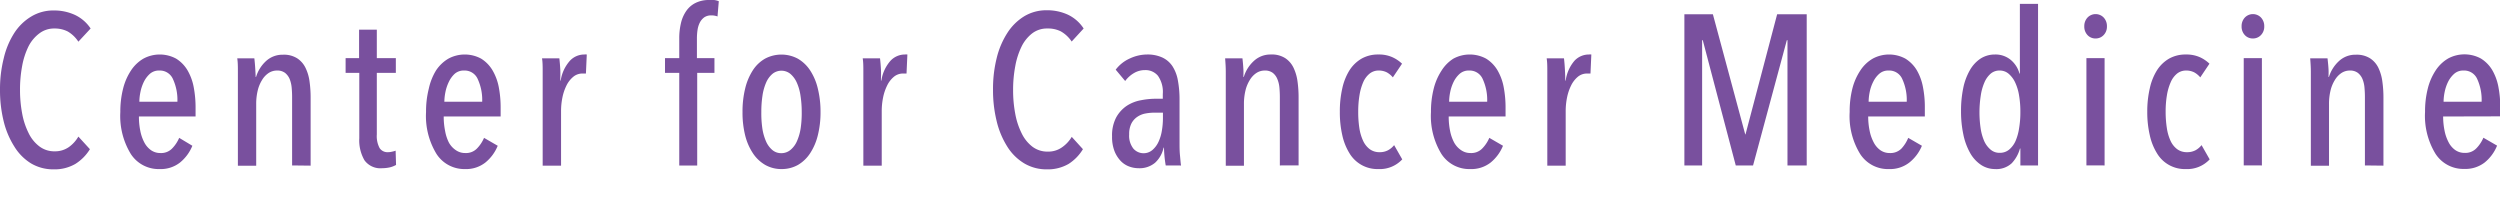
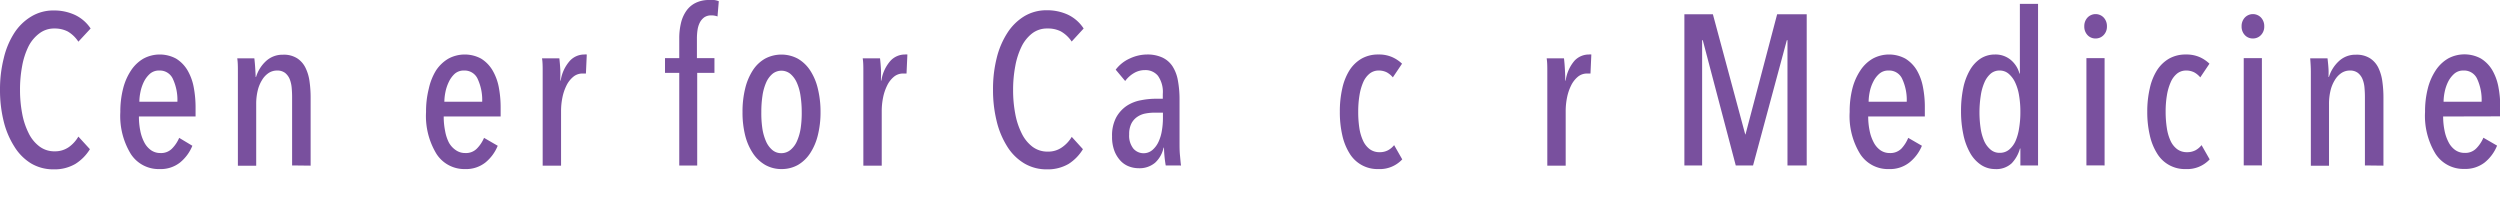
<svg xmlns="http://www.w3.org/2000/svg" width="350.9" height="30.42" viewBox="0 0 350.9 30.42">
  <defs>
    <style>.cls-1{fill:#fff;}.cls-2{fill:#79509e;}</style>
  </defs>
  <g id="レイヤー_2" data-name="レイヤー 2">
    <g id="レイヤー_1-2" data-name="レイヤー 1">
      <rect class="cls-1" width="350.9" height="30.42" />
      <path class="cls-2" d="M10.59,23a5.79,5.79,0,0,1-3.06.77,6.09,6.09,0,0,1-3.18-.84A7.15,7.15,0,0,1,2,20.55,11.84,11.84,0,0,1,.51,17,18.2,18.2,0,0,1,0,12.6,17.78,17.78,0,0,1,.53,8.16,11.3,11.3,0,0,1,2,4.64,7.31,7.31,0,0,1,4.4,2.31a5.94,5.94,0,0,1,3.13-.84,6.94,6.94,0,0,1,3,.63A5.4,5.4,0,0,1,12.72,4L11,5.85A4.49,4.49,0,0,0,9.51,4.42,4,4,0,0,0,7.65,4a3.4,3.4,0,0,0-2.13.69A5.24,5.24,0,0,0,4,6.51a10.45,10.45,0,0,0-.89,2.75,17.73,17.73,0,0,0-.3,3.34,17.62,17.62,0,0,0,.3,3.33,10.25,10.25,0,0,0,.9,2.74,5.13,5.13,0,0,0,1.52,1.88,3.45,3.45,0,0,0,2.14.69,3.37,3.37,0,0,0,2-.6A4.65,4.65,0,0,0,11,19.17l1.62,1.77A6.34,6.34,0,0,1,10.59,23Z" />
      <path class="cls-2" d="M19.5,16.35a9.9,9.9,0,0,0,.19,2A5.88,5.88,0,0,0,20.26,20a3.08,3.08,0,0,0,.95,1.09,2.28,2.28,0,0,0,1.32.39,2.13,2.13,0,0,0,1.62-.63,4.82,4.82,0,0,0,1-1.5L27,20.46a5.89,5.89,0,0,1-1.73,2.35,4.38,4.38,0,0,1-2.86.92,4.65,4.65,0,0,1-4.05-2.12,10.2,10.2,0,0,1-1.47-5.89,13,13,0,0,1,.39-3.29,8.21,8.21,0,0,1,1.11-2.54,5.28,5.28,0,0,1,1.74-1.66,4.83,4.83,0,0,1,4.59,0,4.78,4.78,0,0,1,1.57,1.59,7.34,7.34,0,0,1,.89,2.37,15.19,15.19,0,0,1,.27,2.93v1.23Zm5.4-2.07a7,7,0,0,0-.62-3.17A2,2,0,0,0,22.35,9.9a1.91,1.91,0,0,0-1.31.46,3.69,3.69,0,0,0-.85,1.13,5.87,5.87,0,0,0-.48,1.43,7.13,7.13,0,0,0-.15,1.36Z" />
      <path class="cls-2" d="M41,23.22V13.6q0-.63-.06-1.29a4.38,4.38,0,0,0-.28-1.21,2.22,2.22,0,0,0-.65-.87,1.8,1.8,0,0,0-1.14-.33,2.14,2.14,0,0,0-1.17.35,3.06,3.06,0,0,0-.93,1,4.92,4.92,0,0,0-.6,1.47,7.9,7.9,0,0,0-.21,1.88v8.66H33.39V12c0-.6,0-1.25,0-1.94s0-1.31-.09-1.87H35.7c.06.5.1,1,.13,1.5s.05.87.05,1.11h.06a5,5,0,0,1,1.39-2.22,3.4,3.4,0,0,1,2.39-.9,3.46,3.46,0,0,1,2,.51,3.33,3.33,0,0,1,1.17,1.35,6.16,6.16,0,0,1,.56,1.92,15.9,15.9,0,0,1,.15,2.19v9.6Z" />
-       <path class="cls-2" d="M54.72,23.49a5,5,0,0,1-1.08.12,2.75,2.75,0,0,1-2.48-1.11,5.56,5.56,0,0,1-.73-3.09V10.23H48.51V8.16H50.4v-4h2.49v4h2.67v2.07H52.89v8.65a3.55,3.55,0,0,0,.39,1.9,1.31,1.31,0,0,0,1.17.58,2.34,2.34,0,0,0,.57-.07,3.63,3.63,0,0,0,.51-.14l.06,2A3.37,3.37,0,0,1,54.72,23.49Z" />
      <path class="cls-2" d="M62.28,16.35a9.9,9.9,0,0,0,.19,2A5.88,5.88,0,0,0,63,20a3.08,3.08,0,0,0,1,1.09,2.28,2.28,0,0,0,1.32.39,2.13,2.13,0,0,0,1.62-.63,4.82,4.82,0,0,0,1-1.5l1.92,1.11a5.89,5.89,0,0,1-1.73,2.35,4.38,4.38,0,0,1-2.86.92,4.65,4.65,0,0,1-4-2.12,10.2,10.2,0,0,1-1.47-5.89,13,13,0,0,1,.39-3.29A8.21,8.21,0,0,1,61.2,9.89a5.28,5.28,0,0,1,1.74-1.66,4.83,4.83,0,0,1,4.59,0A4.78,4.78,0,0,1,69.1,9.82,7.34,7.34,0,0,1,70,12.19a15.19,15.19,0,0,1,.27,2.93v1.23Zm5.4-2.07a7,7,0,0,0-.62-3.17A2,2,0,0,0,65.13,9.9a1.91,1.91,0,0,0-1.31.46A3.69,3.69,0,0,0,63,11.49a5.87,5.87,0,0,0-.48,1.43,7.13,7.13,0,0,0-.15,1.36Z" />
      <path class="cls-2" d="M80,8.52a2.76,2.76,0,0,1,2-.87,1.6,1.6,0,0,1,.36,0l-.12,2.67-.24,0h-.27a2,2,0,0,0-1.28.47A3.71,3.71,0,0,0,79.51,12a6.85,6.85,0,0,0-.57,1.69,9.6,9.6,0,0,0-.19,1.94v7.62H76.17V12c0-.6,0-1.25,0-1.94s0-1.31-.09-1.87h2.43c.06.5.1,1,.13,1.56s0,1.06,0,1.56h.06A5.38,5.38,0,0,1,80,8.52Z" />
      <path class="cls-2" d="M100.71,2.31a2.41,2.41,0,0,0-.87-.15,1.7,1.7,0,0,0-1,.28,2.12,2.12,0,0,0-.62.74,3.45,3.45,0,0,0-.31,1,8,8,0,0,0-.09,1.22V8.16h2.46v2.07H97.86v13H95.34v-13h-2V8.16h2V5.4a9.16,9.16,0,0,1,.24-2.16,4.94,4.94,0,0,1,.75-1.71A3.43,3.43,0,0,1,97.63.41,4.17,4.17,0,0,1,99.54,0c.22,0,.45,0,.69,0a2.66,2.66,0,0,1,.66.17Z" />
      <path class="cls-2" d="M115.17,15.72a13.22,13.22,0,0,1-.38,3.27,8.06,8.06,0,0,1-1.08,2.52A5.17,5.17,0,0,1,112,23.15a4.66,4.66,0,0,1-2.31.58,4.6,4.6,0,0,1-2.28-.58,5.19,5.19,0,0,1-1.73-1.64A8.06,8.06,0,0,1,104.59,19a13.24,13.24,0,0,1-.37-3.27,13.61,13.61,0,0,1,.37-3.3,8.27,8.27,0,0,1,1.07-2.55,5,5,0,0,1,1.71-1.64,4.89,4.89,0,0,1,4.62,0,5.17,5.17,0,0,1,1.72,1.64,8,8,0,0,1,1.08,2.55A13.59,13.59,0,0,1,115.17,15.72Zm-2.64,0a14.79,14.79,0,0,0-.17-2.28,6.8,6.8,0,0,0-.52-1.84,3.45,3.45,0,0,0-.9-1.23,2,2,0,0,0-2.52,0,3.32,3.32,0,0,0-.89,1.23,7.19,7.19,0,0,0-.51,1.84,14.83,14.83,0,0,0-.16,2.28A14.74,14.74,0,0,0,107,18a7.14,7.14,0,0,0,.51,1.82,3.32,3.32,0,0,0,.89,1.23,1.91,1.91,0,0,0,1.26.45A2,2,0,0,0,111,21a3.3,3.3,0,0,0,.88-1.23,7.14,7.14,0,0,0,.51-1.82A14.69,14.69,0,0,0,112.53,15.7Z" />
      <path class="cls-2" d="M125,8.52a2.76,2.76,0,0,1,2-.87,1.6,1.6,0,0,1,.36,0l-.12,2.67-.24,0h-.27a2,2,0,0,0-1.28.47,3.71,3.71,0,0,0-.93,1.21,6.85,6.85,0,0,0-.57,1.69,9.6,9.6,0,0,0-.19,1.94v7.62h-2.58V12c0-.6,0-1.25,0-1.94s0-1.31-.09-1.87h2.43c.06.5.1,1,.13,1.56s0,1.06,0,1.56h.06A5.38,5.38,0,0,1,125,8.52Z" />
      <path class="cls-2" d="M150,23a5.79,5.79,0,0,1-3.06.77,6.09,6.09,0,0,1-3.18-.84,7.15,7.15,0,0,1-2.37-2.34A11.84,11.84,0,0,1,139.89,17a18.2,18.2,0,0,1-.51-4.43,17.79,17.79,0,0,1,.52-4.44,11.54,11.54,0,0,1,1.5-3.52,7.41,7.41,0,0,1,2.37-2.33,6,6,0,0,1,3.14-.84,6.94,6.94,0,0,1,3,.63A5.4,5.4,0,0,1,152.1,4l-1.68,1.83a4.49,4.49,0,0,0-1.53-1.43A4,4,0,0,0,147,4a3.4,3.4,0,0,0-2.13.69,5.26,5.26,0,0,0-1.49,1.86,10.46,10.46,0,0,0-.88,2.75,17.73,17.73,0,0,0-.3,3.34,17.62,17.62,0,0,0,.3,3.33,10.25,10.25,0,0,0,.9,2.74,5.21,5.21,0,0,0,1.51,1.88,3.48,3.48,0,0,0,2.15.69,3.32,3.32,0,0,0,2-.6,4.68,4.68,0,0,0,1.37-1.47L152,20.94A6.34,6.34,0,0,1,150,23Z" />
      <path class="cls-2" d="M163.62,23.22q-.12-.69-.18-1.38t-.06-1.11h-.06a4,4,0,0,1-1.19,2.11,3.39,3.39,0,0,1-2.35.77,3.76,3.76,0,0,1-1.29-.24,3.16,3.16,0,0,1-1.19-.78,4.29,4.29,0,0,1-.87-1.38,5.47,5.47,0,0,1-.34-2.07,5.38,5.38,0,0,1,.58-2.66,4.71,4.71,0,0,1,1.47-1.62,5.41,5.41,0,0,1,2-.79,10.85,10.85,0,0,1,2.07-.21h1V13.2a3.92,3.92,0,0,0-.68-2.56,2.25,2.25,0,0,0-1.81-.8,3,3,0,0,0-1.56.42,4.07,4.07,0,0,0-1.23,1.11L156.6,9.78a5.05,5.05,0,0,1,2-1.58,5.76,5.76,0,0,1,2.37-.55,5,5,0,0,1,2.17.42,3.48,3.48,0,0,1,1.43,1.23,5.41,5.41,0,0,1,.76,2,14.59,14.59,0,0,1,.23,2.69v6.09c0,.52,0,1.09.06,1.7s.09,1.09.15,1.45Zm-.39-7.41h-1.11a7.34,7.34,0,0,0-1.34.12,3,3,0,0,0-1.15.47,2.53,2.53,0,0,0-.83.94,3.28,3.28,0,0,0-.31,1.53,2.91,2.91,0,0,0,.6,2,1.91,1.91,0,0,0,2.68.17,3.4,3.4,0,0,0,.86-1.18,5.93,5.93,0,0,0,.46-1.58,10.46,10.46,0,0,0,.14-1.63Z" />
-       <path class="cls-2" d="M179.64,23.22V13.6q0-.63-.06-1.29a4.05,4.05,0,0,0-.29-1.21,2.11,2.11,0,0,0-.64-.87,1.8,1.8,0,0,0-1.14-.33,2.14,2.14,0,0,0-1.17.35,3.06,3.06,0,0,0-.93,1,4.92,4.92,0,0,0-.6,1.47,7.9,7.9,0,0,0-.21,1.88v8.66h-2.55V12c0-.6,0-1.25,0-1.94s-.05-1.31-.09-1.87h2.43c.06.5.1,1,.13,1.5s0,.87,0,1.11h.06A5,5,0,0,1,176,8.55a3.4,3.4,0,0,1,2.39-.9,3.46,3.46,0,0,1,2,.51,3.33,3.33,0,0,1,1.17,1.35,6.44,6.44,0,0,1,.56,1.92,15.9,15.9,0,0,1,.15,2.19v9.6Z" />
      <path class="cls-2" d="M193.47,23.73a4.57,4.57,0,0,1-4.07-2.24,8.07,8.07,0,0,1-1-2.53,14.34,14.34,0,0,1-.34-3.27,14.34,14.34,0,0,1,.34-3.27,8,8,0,0,1,1-2.53,5,5,0,0,1,1.71-1.66,4.68,4.68,0,0,1,2.37-.58,4.55,4.55,0,0,1,2,.4,4.9,4.9,0,0,1,1.31.89l-1.29,1.92a3,3,0,0,0-.84-.7,2.47,2.47,0,0,0-1.17-.26,2,2,0,0,0-1.26.44,3.2,3.2,0,0,0-.89,1.2,7.56,7.56,0,0,0-.52,1.82,13.71,13.71,0,0,0-.18,2.31,14.87,14.87,0,0,0,.16,2.31,6.62,6.62,0,0,0,.53,1.79,3.06,3.06,0,0,0,.93,1.17,2.26,2.26,0,0,0,1.38.42,2.42,2.42,0,0,0,1.18-.27,2.83,2.83,0,0,0,.86-.72l1.14,2A4.31,4.31,0,0,1,193.47,23.73Z" />
-       <path class="cls-2" d="M203.34,16.35a9.9,9.9,0,0,0,.19,2A5.88,5.88,0,0,0,204.1,20a3.08,3.08,0,0,0,1,1.09,2.28,2.28,0,0,0,1.32.39,2.13,2.13,0,0,0,1.62-.63,4.82,4.82,0,0,0,1-1.5l1.92,1.11a5.89,5.89,0,0,1-1.73,2.35,4.38,4.38,0,0,1-2.86.92,4.65,4.65,0,0,1-4.05-2.12,10.2,10.2,0,0,1-1.47-5.89,13,13,0,0,1,.39-3.29,8.21,8.21,0,0,1,1.11-2.54A5.28,5.28,0,0,1,204,8.23a4.83,4.83,0,0,1,4.59,0,4.78,4.78,0,0,1,1.57,1.59,7.34,7.34,0,0,1,.89,2.37,15.19,15.19,0,0,1,.27,2.93v1.23Zm5.4-2.07a7,7,0,0,0-.62-3.17,2,2,0,0,0-1.93-1.21,1.91,1.91,0,0,0-1.31.46,3.69,3.69,0,0,0-.85,1.13,5.87,5.87,0,0,0-.48,1.43,7.13,7.13,0,0,0-.15,1.36Z" />
      <path class="cls-2" d="M221,8.52a2.76,2.76,0,0,1,2-.87,1.6,1.6,0,0,1,.36,0l-.12,2.67-.24,0h-.27a2,2,0,0,0-1.28.47,3.71,3.71,0,0,0-.93,1.21,6.85,6.85,0,0,0-.57,1.69,9.6,9.6,0,0,0-.19,1.94v7.62h-2.58V12c0-.6,0-1.25,0-1.94s0-1.31-.09-1.87h2.43c.06.5.1,1,.13,1.56s.05,1.06.05,1.56h.06A5.38,5.38,0,0,1,221,8.52Z" />
      <path class="cls-2" d="M250.89,23.22V5.64h-.09l-4.74,17.58h-2.43L239,5.64h-.09V23.22h-2.49V2h4l4.54,16.86H245L249.44,2h4.15V23.22Z" />
      <path class="cls-2" d="M262.22,16.35a9.88,9.88,0,0,0,.2,2A5.88,5.88,0,0,0,263,20a3.05,3.05,0,0,0,.94,1.09,2.28,2.28,0,0,0,1.32.39,2.17,2.17,0,0,0,1.63-.63,5,5,0,0,0,.95-1.5l1.92,1.11A5.87,5.87,0,0,1,268,22.81a4.4,4.4,0,0,1-2.86.92,4.63,4.63,0,0,1-4.05-2.12,10.12,10.12,0,0,1-1.47-5.89,13,13,0,0,1,.38-3.29,8.22,8.22,0,0,1,1.12-2.54,5.19,5.19,0,0,1,1.74-1.66,4.81,4.81,0,0,1,4.58,0,4.8,4.8,0,0,1,1.58,1.59,7.34,7.34,0,0,1,.88,2.37,14.44,14.44,0,0,1,.27,2.93v1.23Zm5.41-2.07a7,7,0,0,0-.62-3.17,2,2,0,0,0-1.94-1.21,1.88,1.88,0,0,0-1.3.46,3.54,3.54,0,0,0-.85,1.13,5.5,5.5,0,0,0-.49,1.43,7.13,7.13,0,0,0-.15,1.36Z" />
      <path class="cls-2" d="M283.58,23.22V20.85h-.06a4.89,4.89,0,0,1-1.15,2.06,3.17,3.17,0,0,1-2.36.82,3.54,3.54,0,0,1-2-.62,4.88,4.88,0,0,1-1.51-1.69,8.92,8.92,0,0,1-.93-2.57,15.64,15.64,0,0,1-.32-3.25,15.79,15.79,0,0,1,.3-3.19,8.41,8.41,0,0,1,.92-2.52,4.78,4.78,0,0,1,1.51-1.66A3.71,3.71,0,0,1,280,7.65a3.35,3.35,0,0,1,2.22.75,3.77,3.77,0,0,1,1.23,1.92h.06V.54h2.55V23.22Zm0-7.52a13.6,13.6,0,0,0-.18-2.28,6.77,6.77,0,0,0-.55-1.84,3.61,3.61,0,0,0-.92-1.23,1.91,1.91,0,0,0-1.26-.45,1.88,1.88,0,0,0-1.27.45,3.39,3.39,0,0,0-.87,1.23,7.19,7.19,0,0,0-.51,1.84A15.37,15.37,0,0,0,278,18a7.14,7.14,0,0,0,.51,1.82A3.39,3.39,0,0,0,279.4,21a1.88,1.88,0,0,0,1.27.45A2,2,0,0,0,282,21a3.35,3.35,0,0,0,.91-1.23A7.11,7.11,0,0,0,283.4,18,13.52,13.52,0,0,0,283.58,15.7Z" />
      <path class="cls-2" d="M295.73,3.69a1.69,1.69,0,0,1-.46,1.23,1.52,1.52,0,0,1-1.13.48A1.5,1.5,0,0,1,293,4.92a1.73,1.73,0,0,1-.45-1.23A1.75,1.75,0,0,1,293,2.47a1.57,1.57,0,0,1,2.28,0A1.75,1.75,0,0,1,295.73,3.69Zm-2.88,19.53V8.16h2.55V23.22Z" />
      <path class="cls-2" d="M306.8,23.73a4.54,4.54,0,0,1-4.06-2.24,8.07,8.07,0,0,1-1-2.53,14.32,14.32,0,0,1-.35-3.27,14.32,14.32,0,0,1,.35-3.27,7.94,7.94,0,0,1,1-2.53,5,5,0,0,1,1.71-1.66,4.68,4.68,0,0,1,2.37-.58,4.59,4.59,0,0,1,2,.4,4.84,4.84,0,0,1,1.3.89l-1.29,1.92a3,3,0,0,0-.84-.7,2.47,2.47,0,0,0-1.17-.26,2,2,0,0,0-1.26.44,3.18,3.18,0,0,0-.88,1.2,7.55,7.55,0,0,0-.53,1.82,13.71,13.71,0,0,0-.18,2.31,14.81,14.81,0,0,0,.17,2.31,6.63,6.63,0,0,0,.52,1.79,3.06,3.06,0,0,0,.93,1.17,2.26,2.26,0,0,0,1.38.42,2.46,2.46,0,0,0,1.19-.27,2.79,2.79,0,0,0,.85-.72l1.14,2A4.31,4.31,0,0,1,306.8,23.73Z" />
      <path class="cls-2" d="M317.81,3.69a1.69,1.69,0,0,1-.46,1.23,1.52,1.52,0,0,1-1.13.48,1.5,1.5,0,0,1-1.14-.48,1.73,1.73,0,0,1-.45-1.23,1.75,1.75,0,0,1,.45-1.22,1.57,1.57,0,0,1,2.28,0A1.75,1.75,0,0,1,317.81,3.69Zm-2.88,19.53V8.16h2.55V23.22Z" />
      <path class="cls-2" d="M331.94,23.22V13.6q0-.63-.06-1.29a4.05,4.05,0,0,0-.28-1.21,2.13,2.13,0,0,0-.65-.87,1.8,1.8,0,0,0-1.14-.33,2.14,2.14,0,0,0-1.17.35,3.06,3.06,0,0,0-.93,1,4.92,4.92,0,0,0-.6,1.47,7.9,7.9,0,0,0-.21,1.88v8.66h-2.55V12c0-.6,0-1.25,0-1.94s-.05-1.31-.09-1.87h2.43c.06.5.11,1,.14,1.5s0,.87,0,1.11h.06a5.05,5.05,0,0,1,1.4-2.22,3.37,3.37,0,0,1,2.38-.9,3.49,3.49,0,0,1,2,.51,3.33,3.33,0,0,1,1.17,1.35,6.44,6.44,0,0,1,.55,1.92,15.9,15.9,0,0,1,.15,2.19v9.6Z" />
      <path class="cls-2" d="M342.92,16.35a9.88,9.88,0,0,0,.2,2,5.88,5.88,0,0,0,.57,1.63,3.05,3.05,0,0,0,.94,1.09,2.28,2.28,0,0,0,1.32.39,2.13,2.13,0,0,0,1.62-.63,4.82,4.82,0,0,0,1-1.5l1.92,1.11a5.87,5.87,0,0,1-1.72,2.35,4.41,4.41,0,0,1-2.87.92,4.65,4.65,0,0,1-4.05-2.12,10.2,10.2,0,0,1-1.47-5.89,13,13,0,0,1,.39-3.29,8.21,8.21,0,0,1,1.11-2.54,5.28,5.28,0,0,1,1.74-1.66,4.83,4.83,0,0,1,4.59,0,4.8,4.8,0,0,1,1.58,1.59,7.34,7.34,0,0,1,.88,2.37,15.19,15.19,0,0,1,.27,2.93v1.23Zm5.4-2.07a7,7,0,0,0-.61-3.17,2,2,0,0,0-1.94-1.21,1.88,1.88,0,0,0-1.3.46,3.72,3.72,0,0,0-.86,1.13,5.87,5.87,0,0,0-.48,1.43,7.13,7.13,0,0,0-.15,1.36Z" />
    </g>
  </g>
</svg>